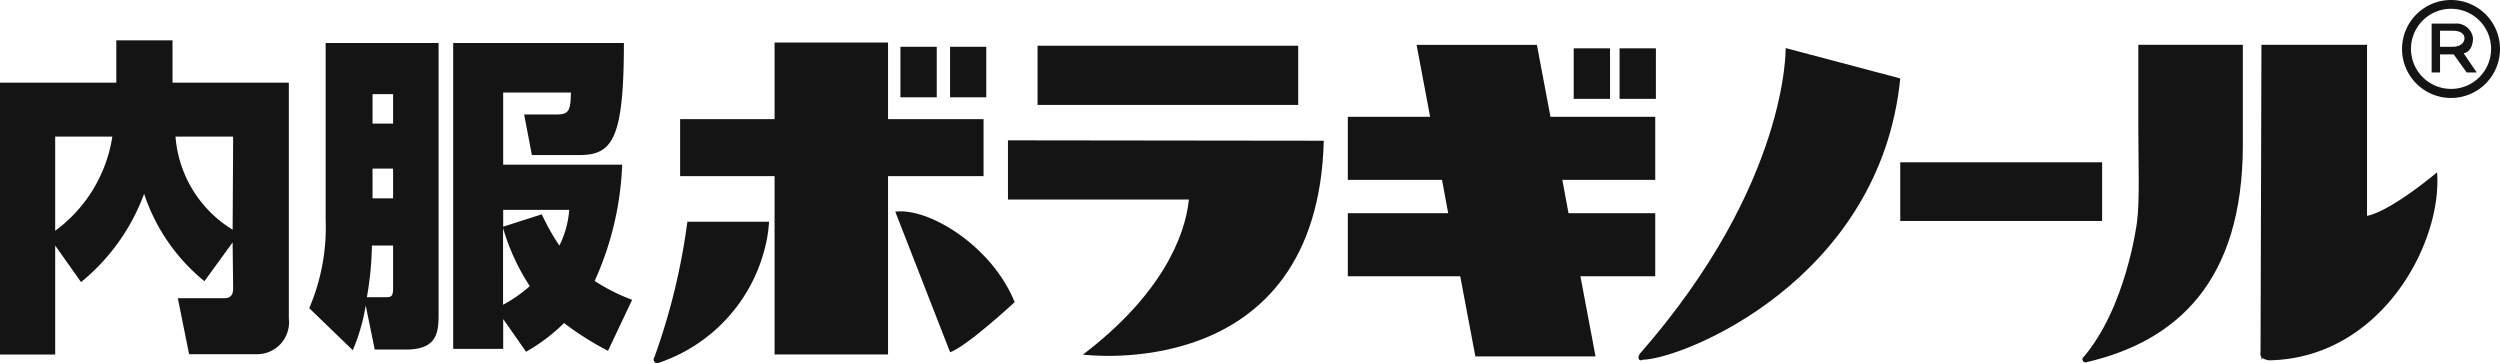
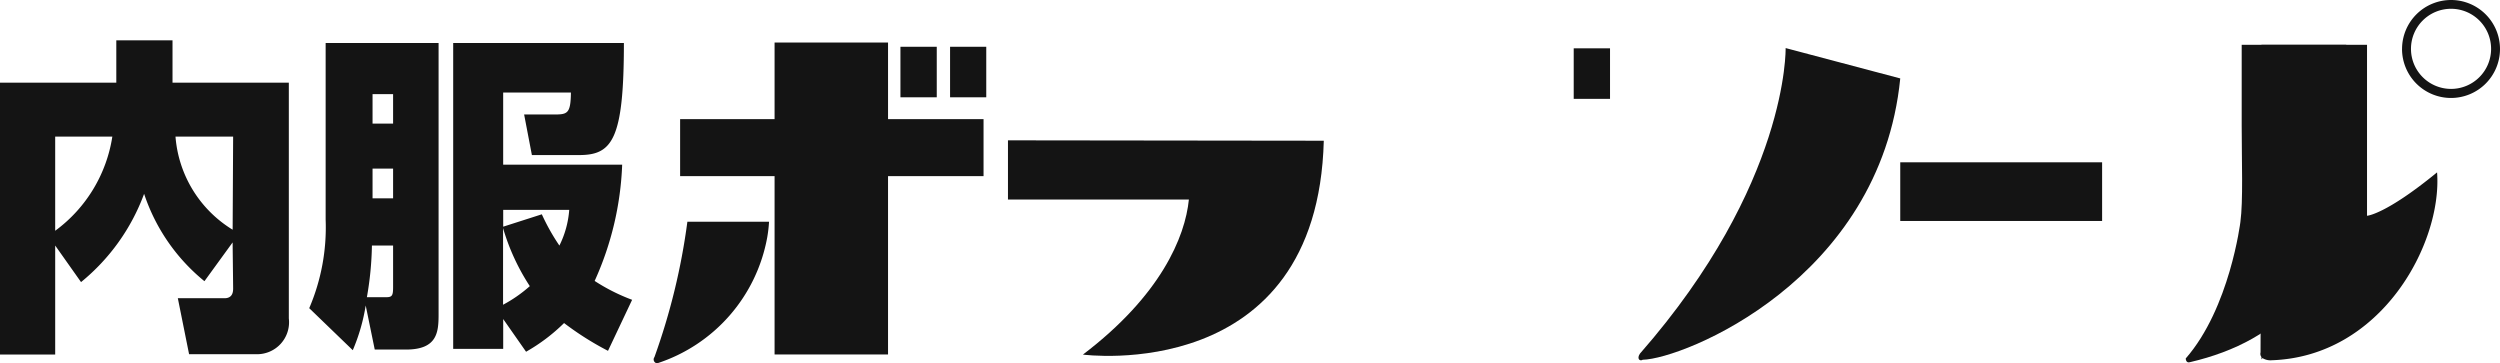
<svg xmlns="http://www.w3.org/2000/svg" width="236.209" height="34.334" viewBox="0 0 236.209 34.334">
  <g id="グループ_108" data-name="グループ 108" transform="translate(-163.652 -3662.434)">
    <path id="パス_150" data-name="パス 150" d="M41.213,274.792l-2.662,3.664a17.9,17.9,0,0,1-5.7-8.254,19.415,19.415,0,0,1-5.959,8.339l-2.442-3.455v10.3H19.235V259.7H30.224V255.7h5.311V259.7H46.524v22.27a3.02,3.02,0,0,1-3.126,3.383H37.1l-1.063-5.287h4.408c.818,0,.818-.684.818-.964Zm-16.764-10v8.9a13.6,13.6,0,0,0,5.4-8.9Zm16.813,0H35.816a11.331,11.331,0,0,0,5.4,8.8Z" transform="translate(144.417 3410.546)" fill="#141414" />
    <path id="パス_151" data-name="パス 151" d="M53.168,280.745a17.9,17.9,0,0,1-1.221,4.225L47.832,281a19.344,19.344,0,0,0,1.551-8.364V255.947H60.054v25.64c0,1.685-.123,3.322-3.077,3.322H54.022Zm1.929-.782c.562,0,.659-.147.659-.94V275.08h-2a30.6,30.6,0,0,1-.476,4.884Zm-1.282-16.4h1.941v-2.784H53.815Zm0,7.058h1.941v-2.809H53.815ZM76.061,285.03a28.334,28.334,0,0,1-4.151-2.625,17.135,17.135,0,0,1-3.59,2.711l-2.161-3.09v2.821H61.434v-28.9H77.563c0,9.121-1.1,10.586-4.225,10.586H68.87l-.733-3.833h2.674c1.4,0,1.722,0,1.746-2.076h-6.4v6.814H77.4a29.129,29.129,0,0,1-2.6,10.988,17.935,17.935,0,0,0,3.54,1.783Zm-6.252-12.9a19.966,19.966,0,0,0,1.66,2.955,9.048,9.048,0,0,0,.929-3.371H66.159V273.3Zm-3.663,8.546a13.088,13.088,0,0,0,2.528-1.758,20.491,20.491,0,0,1-2.528-5.482Z" transform="translate(145.037 3410.552)" fill="#141414" />
    <path id="パス_152" data-name="パス 152" d="M101.776,255.9H91.056v7.241H82.131v5.384h8.925v16.849h10.72V268.525H110.8V263.14h-9.023Z" transform="translate(145.781 3410.551)" fill="#141414" />
    <rect id="長方形_209" data-name="長方形 209" width="3.431" height="4.774" transform="translate(248.729 3666.853)" fill="#141414" />
    <rect id="長方形_210" data-name="長方形 210" width="3.419" height="4.774" transform="translate(253.418 3666.853)" fill="#141414" />
    <rect id="長方形_211" data-name="長方形 211" width="3.431" height="4.774" transform="translate(312.342 3667)" fill="#141414" />
-     <rect id="長方形_212" data-name="長方形 212" width="3.431" height="4.774" transform="translate(316.676 3667)" fill="#141414" />
    <path id="パス_153" data-name="パス 153" d="M82.868,272.475h7.717a12.8,12.8,0,0,1-.172,1.477,15.41,15.41,0,0,1-10.4,11.9.366.366,0,0,1-.256-.586,61.388,61.388,0,0,0,3.113-12.8" transform="translate(145.729 3410.91)" fill="#141414" />
-     <path id="パス_154" data-name="パス 154" d="M102.028,271.544c3.113-.415,9.121,3.211,11.282,8.546,0,0-4.457,4.14-6.1,4.738Z" transform="translate(146.213 3410.889)" fill="#141414" />
-     <rect id="長方形_213" data-name="長方形 213" width="24.627" height="5.592" transform="translate(261.684 3666.755)" fill="#141414" />
    <path id="パス_155" data-name="パス 155" d="M112.449,264.946v5.592h17.094c-.355,3.541-2.65,9.06-10.013,14.652,0,0,22.16,2.967,22.759-20.207Z" transform="translate(146.439 3410.747)" fill="#141414" />
-     <path id="パス_156" data-name="パス 156" d="M172.925,268.874v-5.958h-9.9l-1.282-6.8H150.374l1.281,6.8h-7.777v5.958h8.9l.585,3.15h-9.486v5.958H154.5l1.428,7.57h11.355l-1.428-7.57h7.069v-5.958h-8.193l-.585-3.15Z" transform="translate(147.121 3410.555)" fill="#141414" />
    <path id="パス_157" data-name="パス 157" d="M184.661,256.414l10.83,2.869c-1.9,19.06-20.512,26.5-24.334,26.58-.256.172-.6-.085-.256-.585,14.053-16.044,13.76-28.864,13.76-28.864" transform="translate(147.704 3410.562)" fill="#141414" />
    <rect id="長方形_214" data-name="長方形 214" width="19.072" height="5.543" transform="translate(343.195 3677.769)" fill="#141414" />
-     <path id="パス_158" data-name="パス 158" d="M226.86,256.115h-9.768v7.631c0,3.37.146,7.118-.123,9.108,0,0-1,8.132-5.164,12.894,0,0,0,.5.438.341,8.437-1.978,14.726-7.557,14.726-20.536v-9.438Z" transform="translate(148.595 3410.555)" fill="#141414" />
+     <path id="パス_158" data-name="パス 158" d="M226.86,256.115v7.631c0,3.37.146,7.118-.123,9.108,0,0-1,8.132-5.164,12.894,0,0,0,.5.438.341,8.437-1.978,14.726-7.557,14.726-20.536v-9.438Z" transform="translate(148.595 3410.555)" fill="#141414" />
    <path id="パス_159" data-name="パス 159" d="M244.963,268.166c-4.884,4.005-6.617,4.1-6.617,4.1V256.115H228.37l-.085,29.059a.511.511,0,0,0,.085.439v.22l.1-.122a1.4,1.4,0,0,0,.854.207c10.427-.342,16.142-11.1,15.641-17.753" transform="translate(148.951 3410.555)" fill="#141414" />
    <path id="パス_160" data-name="パス 160" d="M241.37,256.583a4.628,4.628,0,1,0,4.641-4.615H246a4.628,4.628,0,0,0-4.628,4.615m.843,0A3.785,3.785,0,1,1,246,260.368a3.786,3.786,0,0,1-3.785-3.785" transform="translate(149.235 3410.466)" fill="#141414" />
-     <path id="パス_161" data-name="パス 161" d="M246.121,256.34H244.9v-1.514h1.221c.611,0,1.087.232,1.087.708s-.452.806-1.087.806m1.014.622c.586-.134.879-.708.879-1.441a1.581,1.581,0,0,0-1.757-1.368h-2.15v4.616h.794v-1.709h1.294l1.221,1.709h.952Z" transform="translate(149.295 3410.513)" fill="#141414" />
  </g>
</svg>